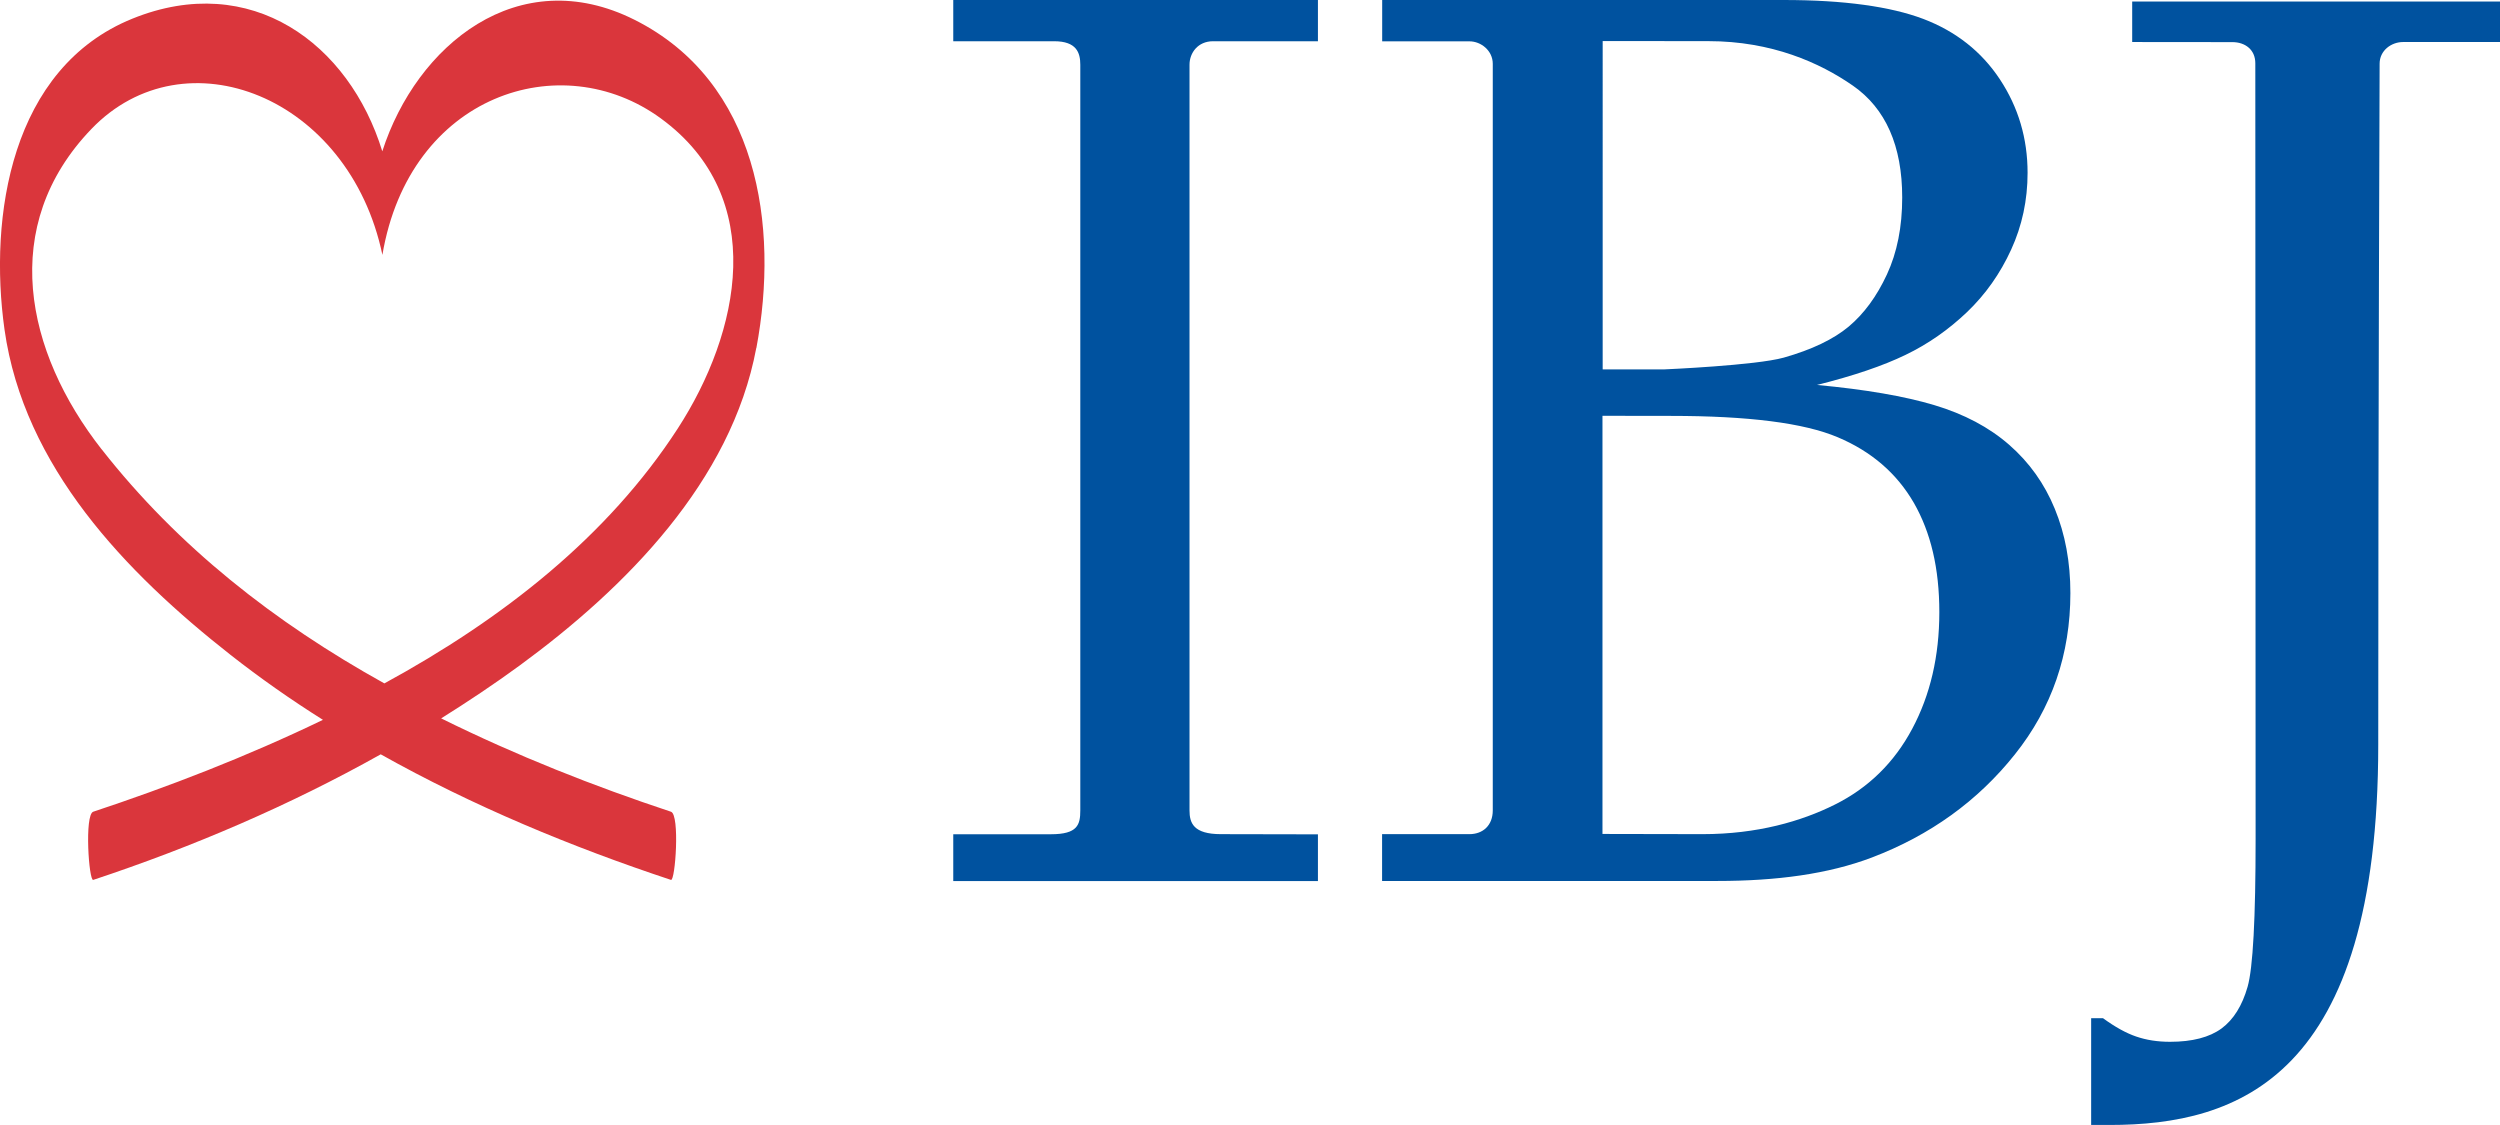
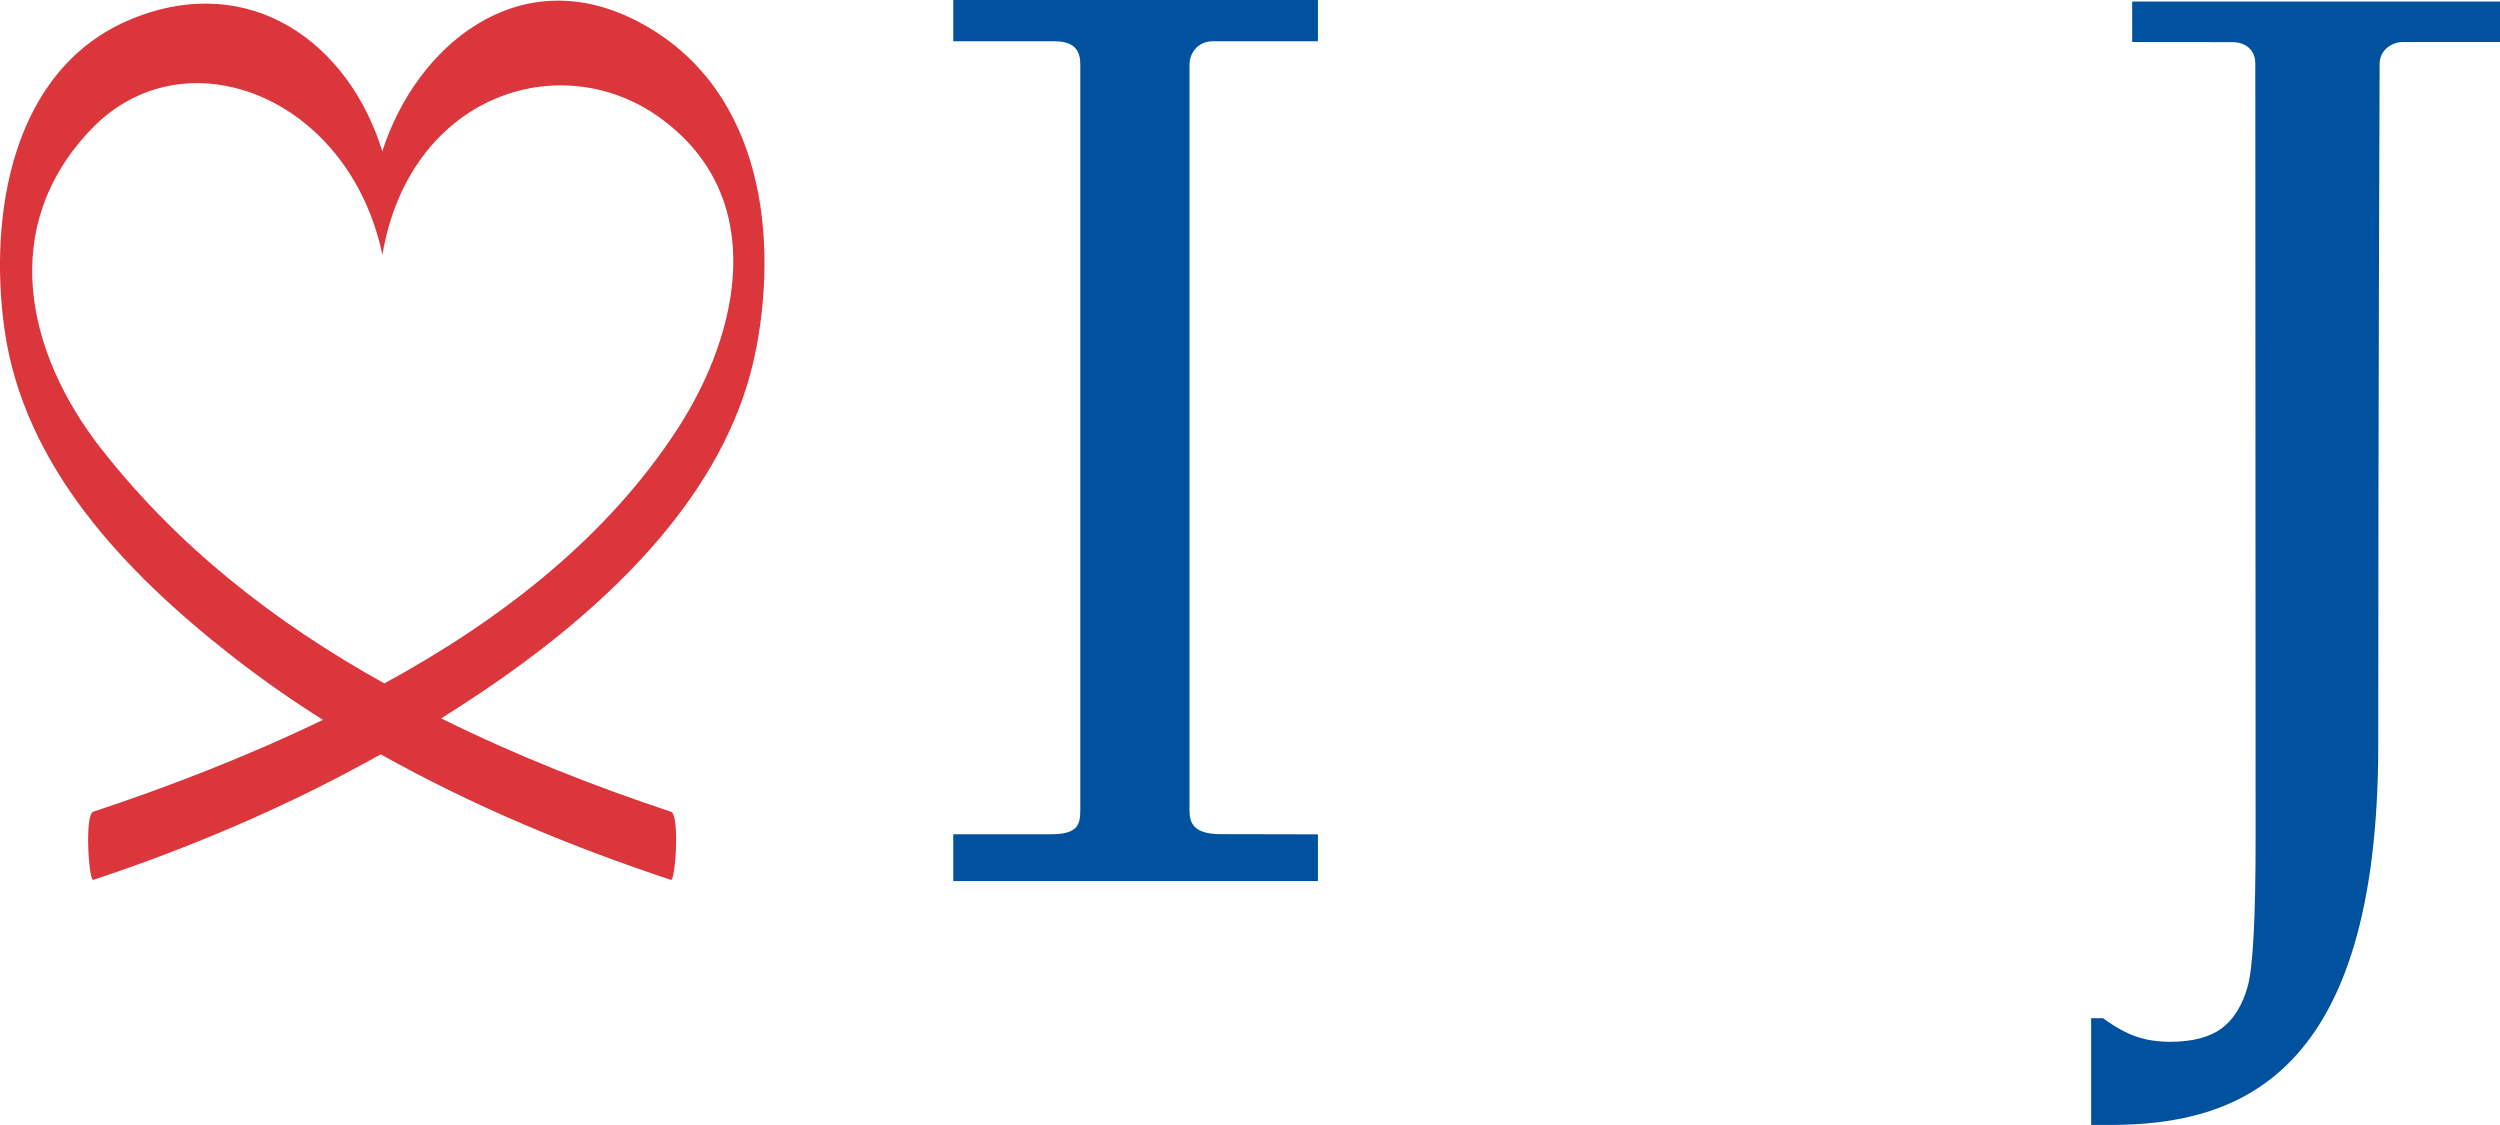
<svg xmlns="http://www.w3.org/2000/svg" id="_レイヤー_1" viewBox="0 0 255.23 114.85">
  <defs>
    <style>.cls-1{fill:#00529f;}.cls-2{fill:#da363c;}</style>
  </defs>
  <g>
    <path class="cls-1" d="M134.55,85.17v4.78h-37.23v-4.78h9.97c2.73,0,3-.97,3-2.44,0-2.39,0-73.13,0-76.12,0-1.23-.38-2.4-2.67-2.4h-10.3V0h37.23V4.21h-10.71c-1.55,0-2.4,1.2-2.4,2.39V82.74c0,1.28,.4,2.42,3.2,2.42,3.02,0,9.92,.02,9.92,.02Z" />
-     <path class="cls-1" d="M141.1,89.94v-4.78s7.54,0,8.92,0,2.38-.9,2.38-2.42,0-74.89,0-76.23-1.2-2.29-2.38-2.29-8.91,0-8.91,0V0h40.98c6.17,0,10.92,.67,14.26,1.93,3.33,1.27,5.95,3.33,7.83,6.18,1.88,2.85,2.82,6.03,2.82,9.53,0,2.79-.56,5.41-1.68,7.85-1.12,2.45-2.62,4.57-4.5,6.37-1.88,1.79-3.97,3.26-6.28,4.37-2.31,1.12-5.32,2.14-9.04,3.07,4.95,.46,8.94,1.15,11.98,2.06,3.04,.91,5.59,2.26,7.64,4.05,2.05,1.79,3.61,3.97,4.66,6.54,1.06,2.58,1.59,5.44,1.59,8.6,0,6.24-1.89,11.74-5.67,16.47-3.78,4.75-8.65,8.26-14.61,10.53-4.44,1.68-9.7,2.39-15.78,2.39h-34.2Zm22.51-52.23h6.34s9.3-.4,12.16-1.2c2.85-.81,5.06-1.86,6.63-3.17,1.56-1.31,2.86-3.08,3.9-5.32,1.04-2.24,1.56-4.86,1.56-7.85,0-5.28-1.68-9.09-5.04-11.43-3.37-2.34-8.28-4.54-14.75-4.54-3.6,0-10.79-.01-10.79-.01V37.71Zm10.21,47.45c5.58,0,10.09-1.31,13.51-3.02,3.43-1.71,6.06-4.29,7.9-7.75,1.84-3.45,2.76-7.42,2.76-11.89s-.87-8.14-2.6-11.16c-1.74-3.01-4.33-5.25-7.77-6.7-3.45-1.46-9.12-2.18-17.04-2.18-1.82,0-6.98-.01-6.98-.01v42.69s6.7,.02,10.21,.02Z" />
    <path class="cls-1" d="M213.49,114.85v-10.9h1.21c1.22,.89,2.35,1.52,3.38,1.87,1.04,.36,2.19,.54,3.46,.54,2.28,0,4.03-.46,5.26-1.36,1.23-.91,2.11-2.33,2.66-4.25,.55-1.92,.82-6.97,.82-15.16,0,0-.03-77.74-.03-79.13s-1.04-2.16-2.34-2.16-10.23-.01-10.23-.01V.16h37.55V4.29s-8.67,0-9.89,0-2.4,.88-2.4,2.21-.14,35.57-.14,69.53-14.29,38.82-27.44,38.82c-1.75,0-1.86,0-1.86,0Z" />
  </g>
  <path class="cls-2" d="M77.22,35.53c2.35-12.51,.16-27.19-12.44-33.51-11.87-5.95-22.27,2.6-25.75,13.43C35.65,4.44,25.62-2.99,13.53,1.9,1.09,6.93-1.16,22.12,.46,33.64c1.98,14.02,12.37,24.81,23.08,33.22,3.02,2.37,6.17,4.58,9.43,6.63-7.85,3.79-15.91,6.88-23.45,9.38-.91,.3-.45,7.11,0,6.96,10.15-3.37,20.02-7.59,29.35-12.82,9.41,5.28,19.5,9.46,29.63,12.82,.44,.15,.93-6.65,0-6.96-7.82-2.59-15.79-5.73-23.46-9.53,2.73-1.71,5.42-3.5,8.03-5.41,10.81-7.92,21.59-18.78,24.14-32.4ZM10.38,45.88C2.57,35.91-.18,23.06,9.34,13.16c9.51-9.89,26.3-3.36,29.7,12.86,2.76-16.36,18.23-21.39,28.43-13.93,11.04,8.07,8.09,21.85,1.71,31.68-7.11,10.96-17.79,19.38-29.94,26-11.22-6.23-21.08-13.97-28.86-23.9Z" />
</svg>